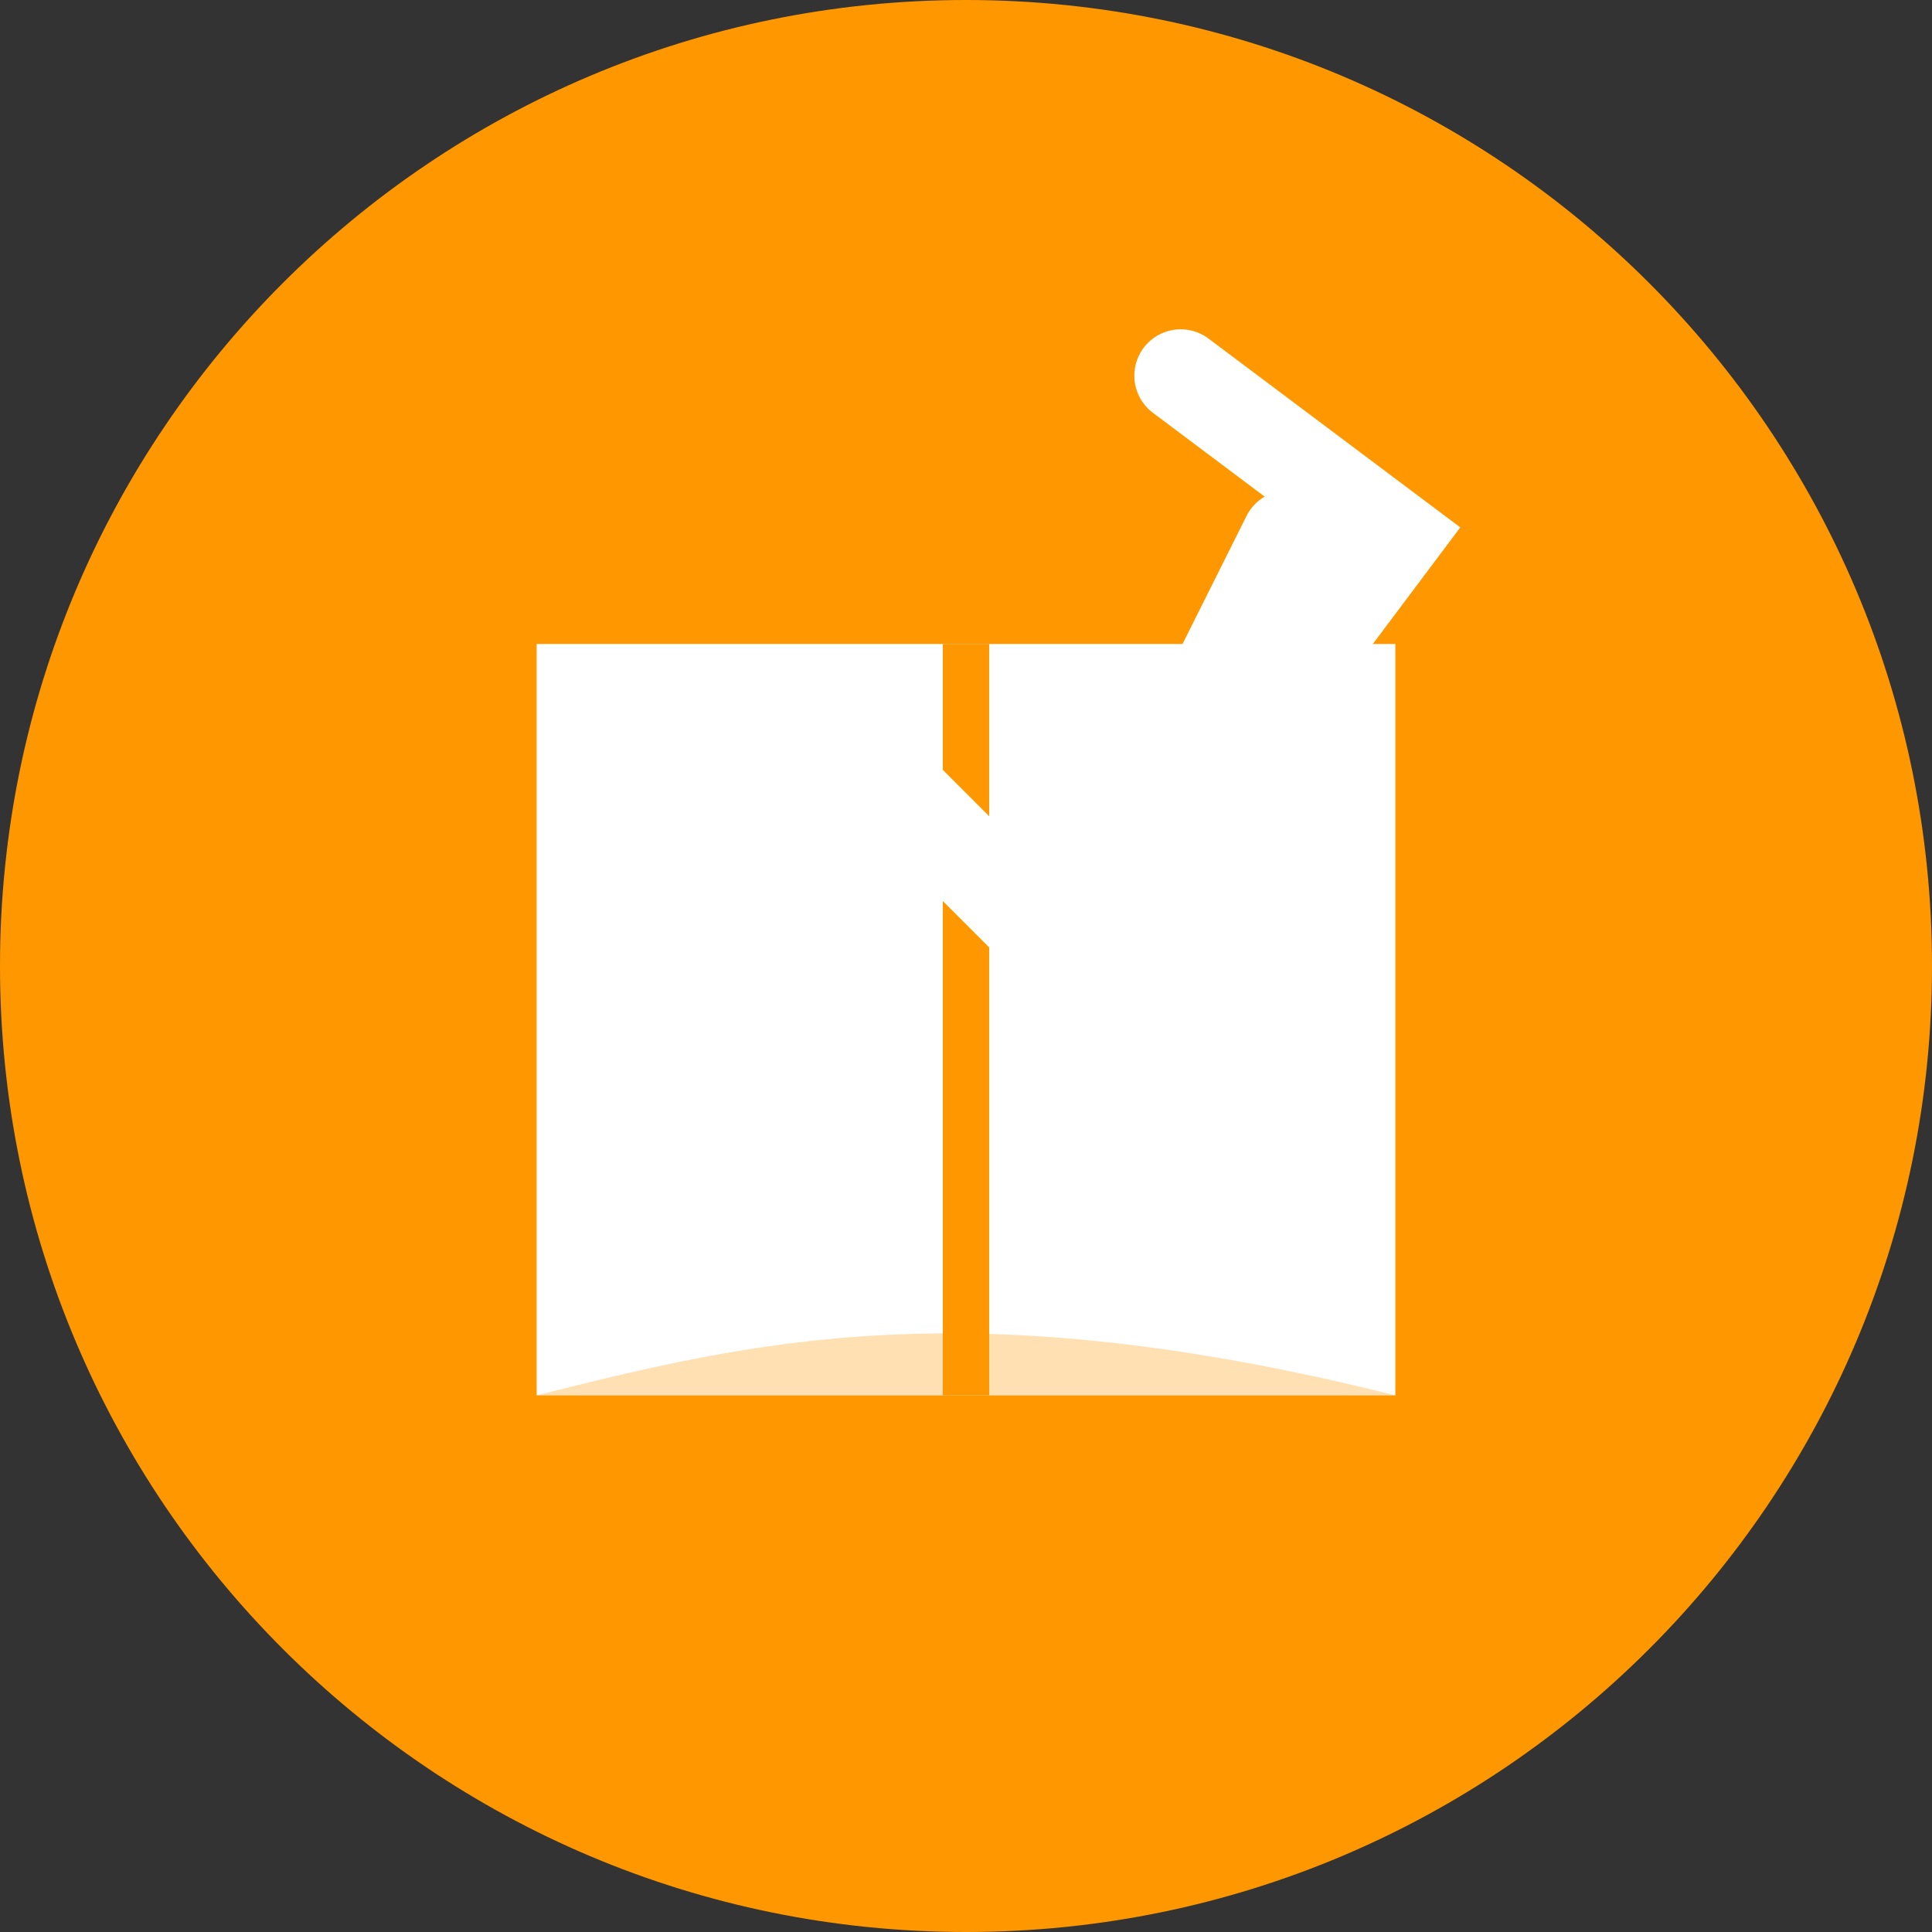
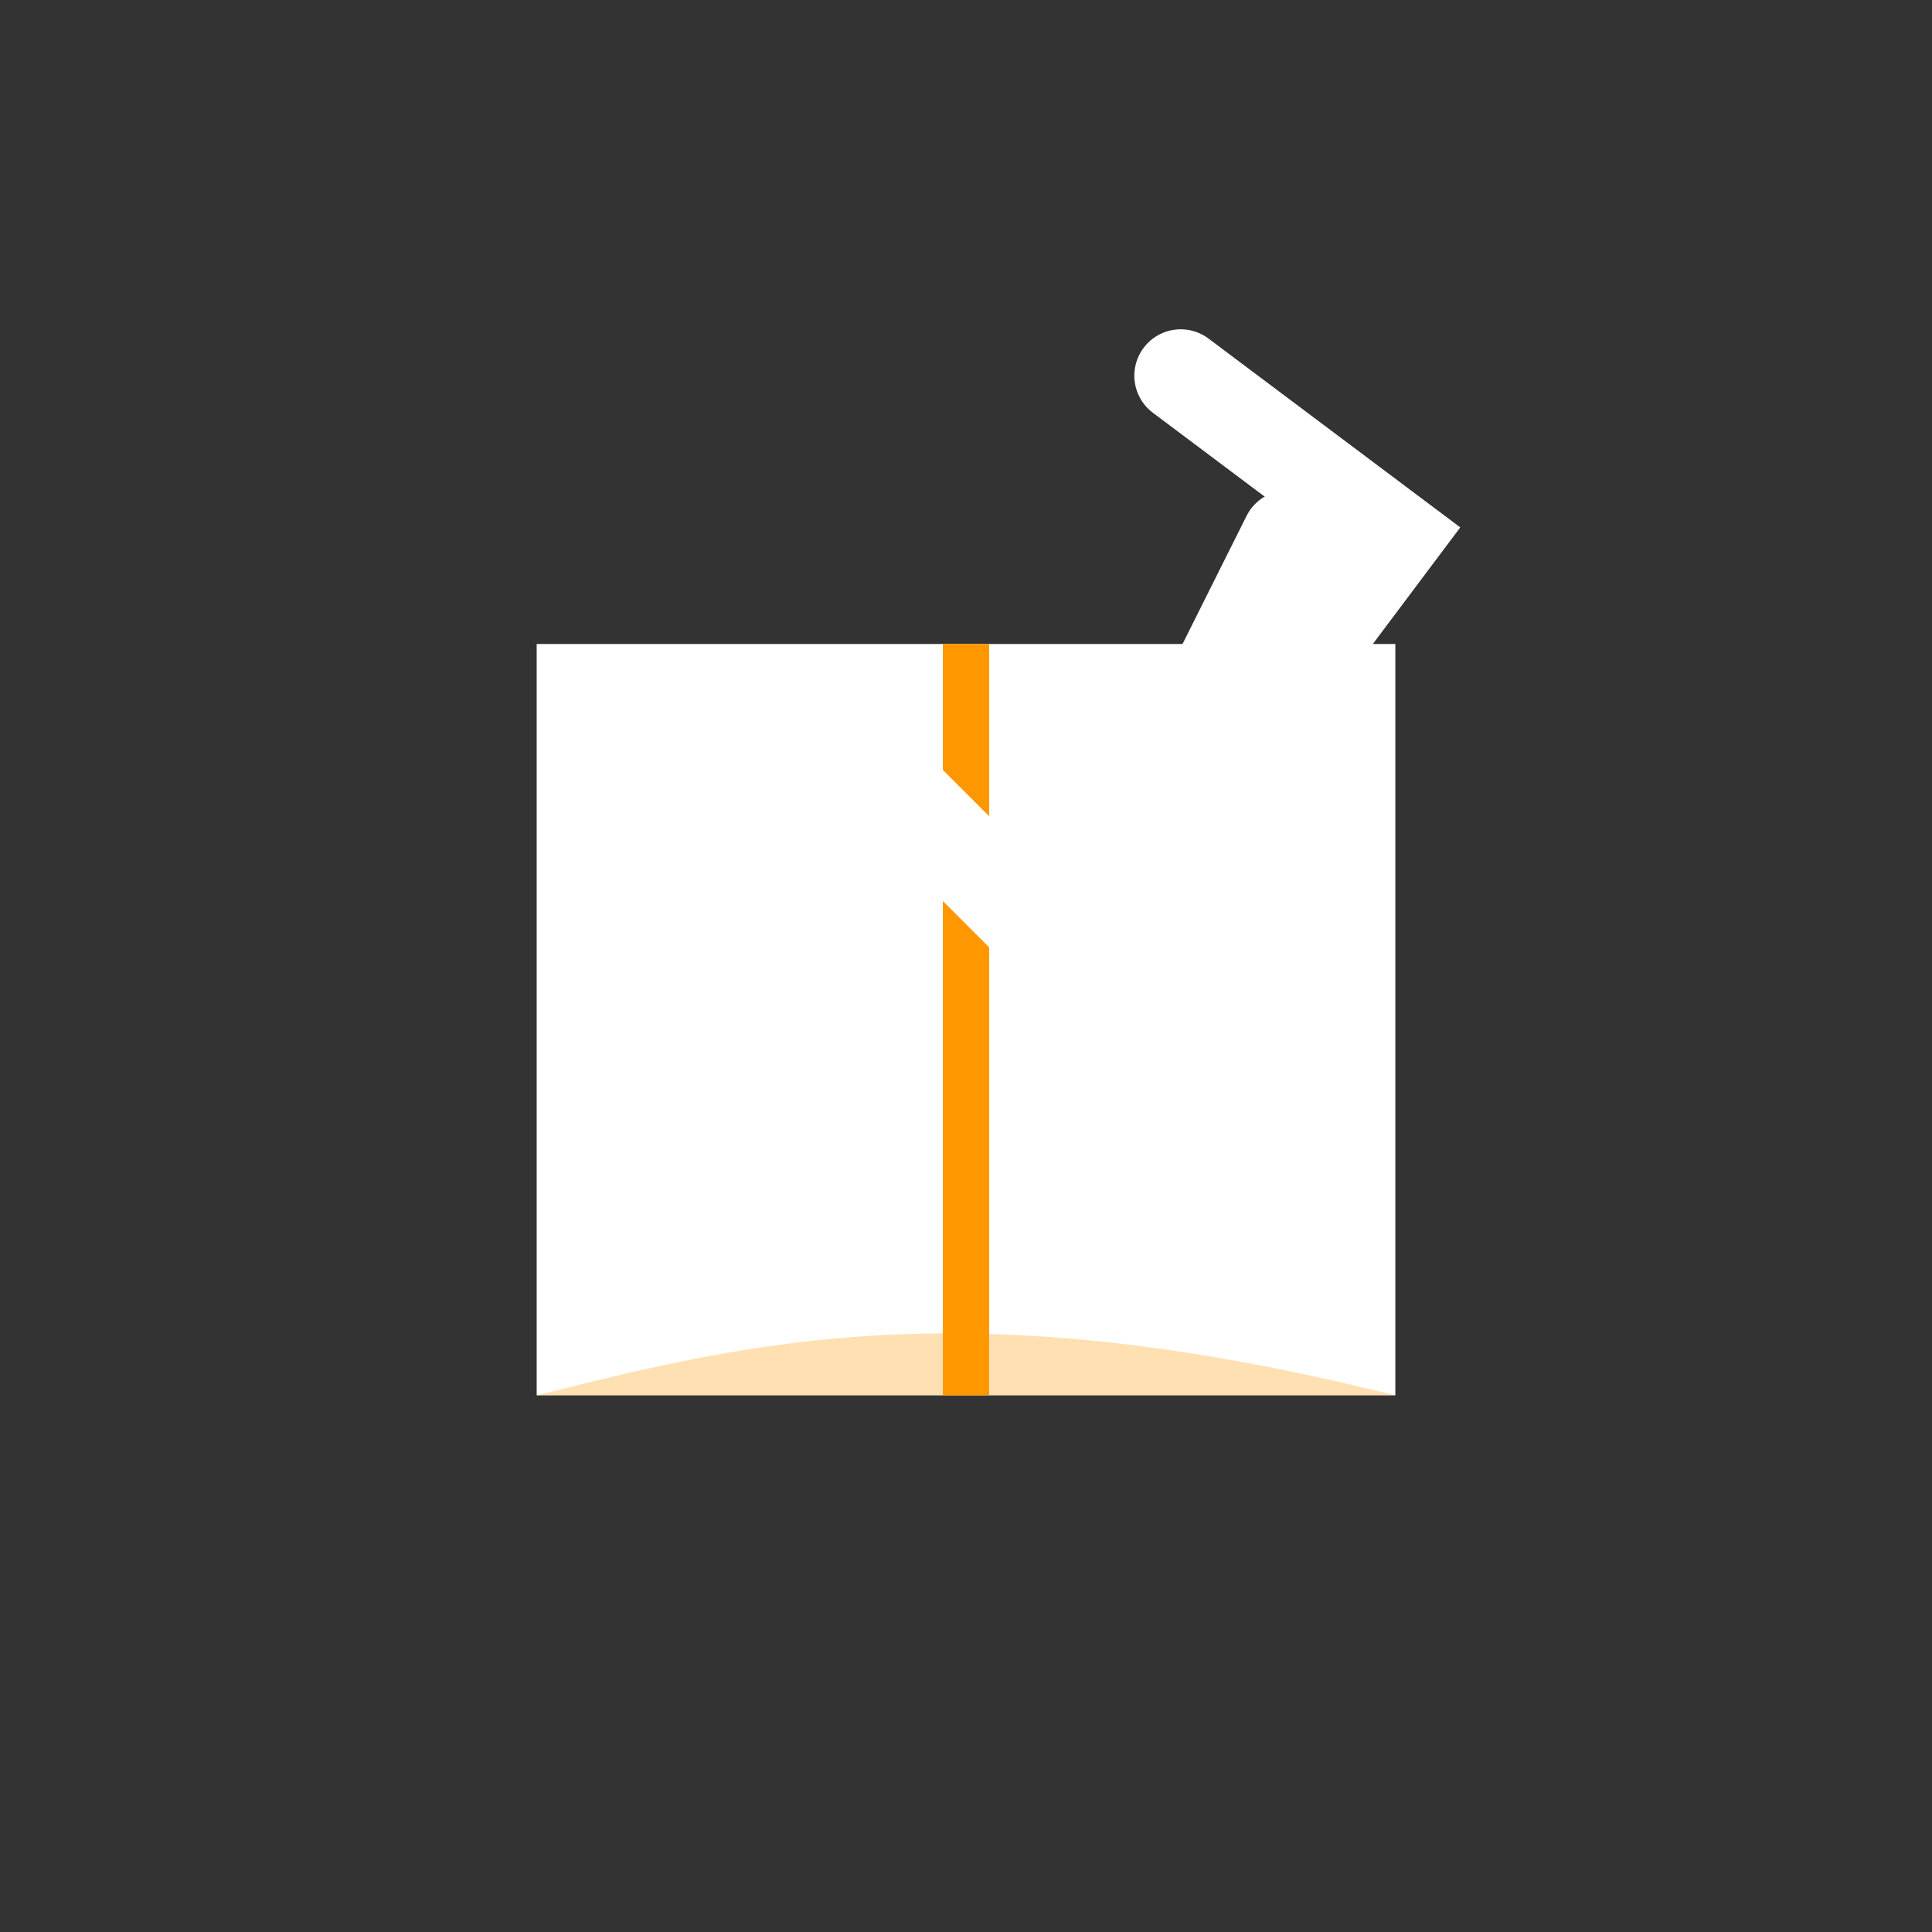
<svg xmlns="http://www.w3.org/2000/svg" width="125" height="125" viewBox="0 0 125 125" fill="none">
  <rect x="0" y="0" width="125" height="125" fill="#333333" stroke="none" />
-   <path d="M62.5 125C97.018 125 125 97.018 125 62.5C125 27.982 97.018 0 62.5 0C27.982 0 0 27.982 0 62.5C0 97.018 27.982 125 62.5 125Z" fill="#FF9800" />
  <path d="M34.723 90.278V41.666H90.278V90.278H34.723Z" fill="white" />
-   <path opacity="0.3" d="M34.723 90.278C48.611 86.806 62.5 83.334 90.278 90.278H34.723Z" fill="#FF9800" />
+   <path opacity="0.3" d="M34.723 90.278C48.611 86.806 62.5 83.334 90.278 90.278H34.723" fill="#FF9800" />
  <path d="M62.5 41.666V90.278" stroke="#FF9800" stroke-width="3" />
  <path d="M41.668 76.389L55.557 48.611L69.446 62.5L83.335 34.722" stroke="white" stroke-width="6" stroke-linecap="round" />
  <path d="M76.391 24.306L90.279 34.722L79.863 48.611" stroke="white" stroke-width="6" stroke-linecap="round" />
</svg>